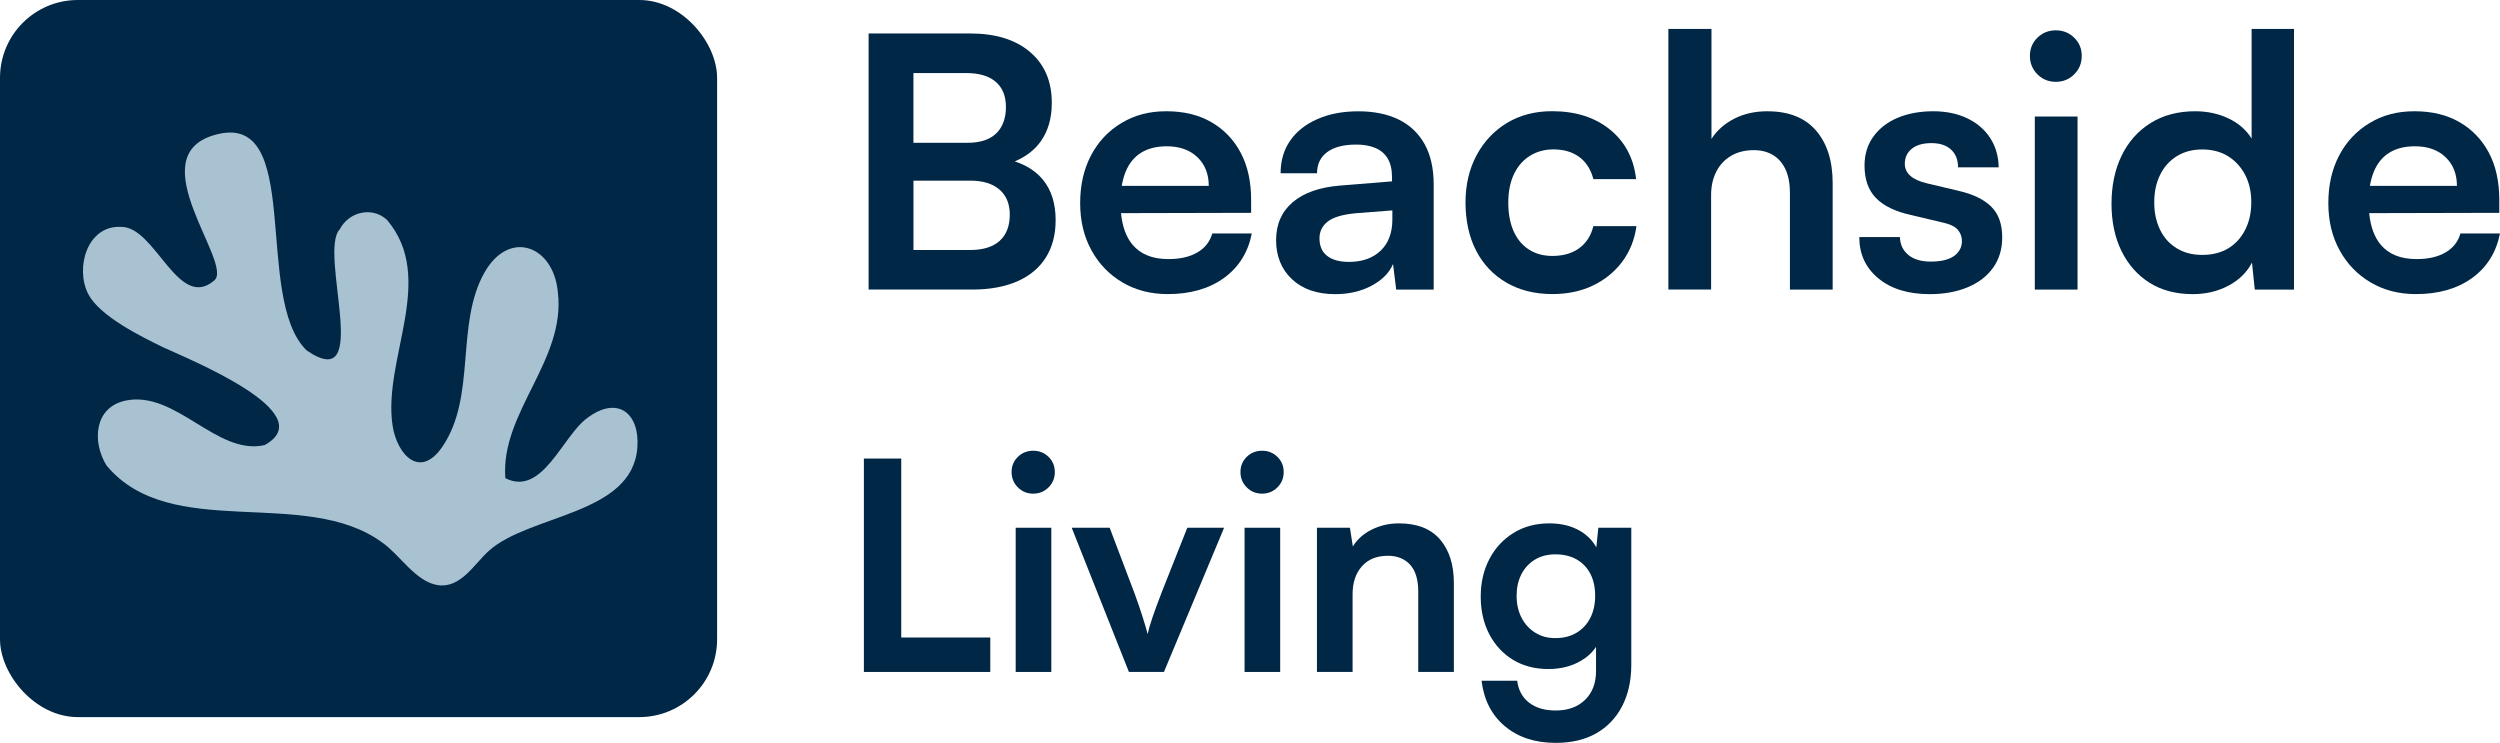
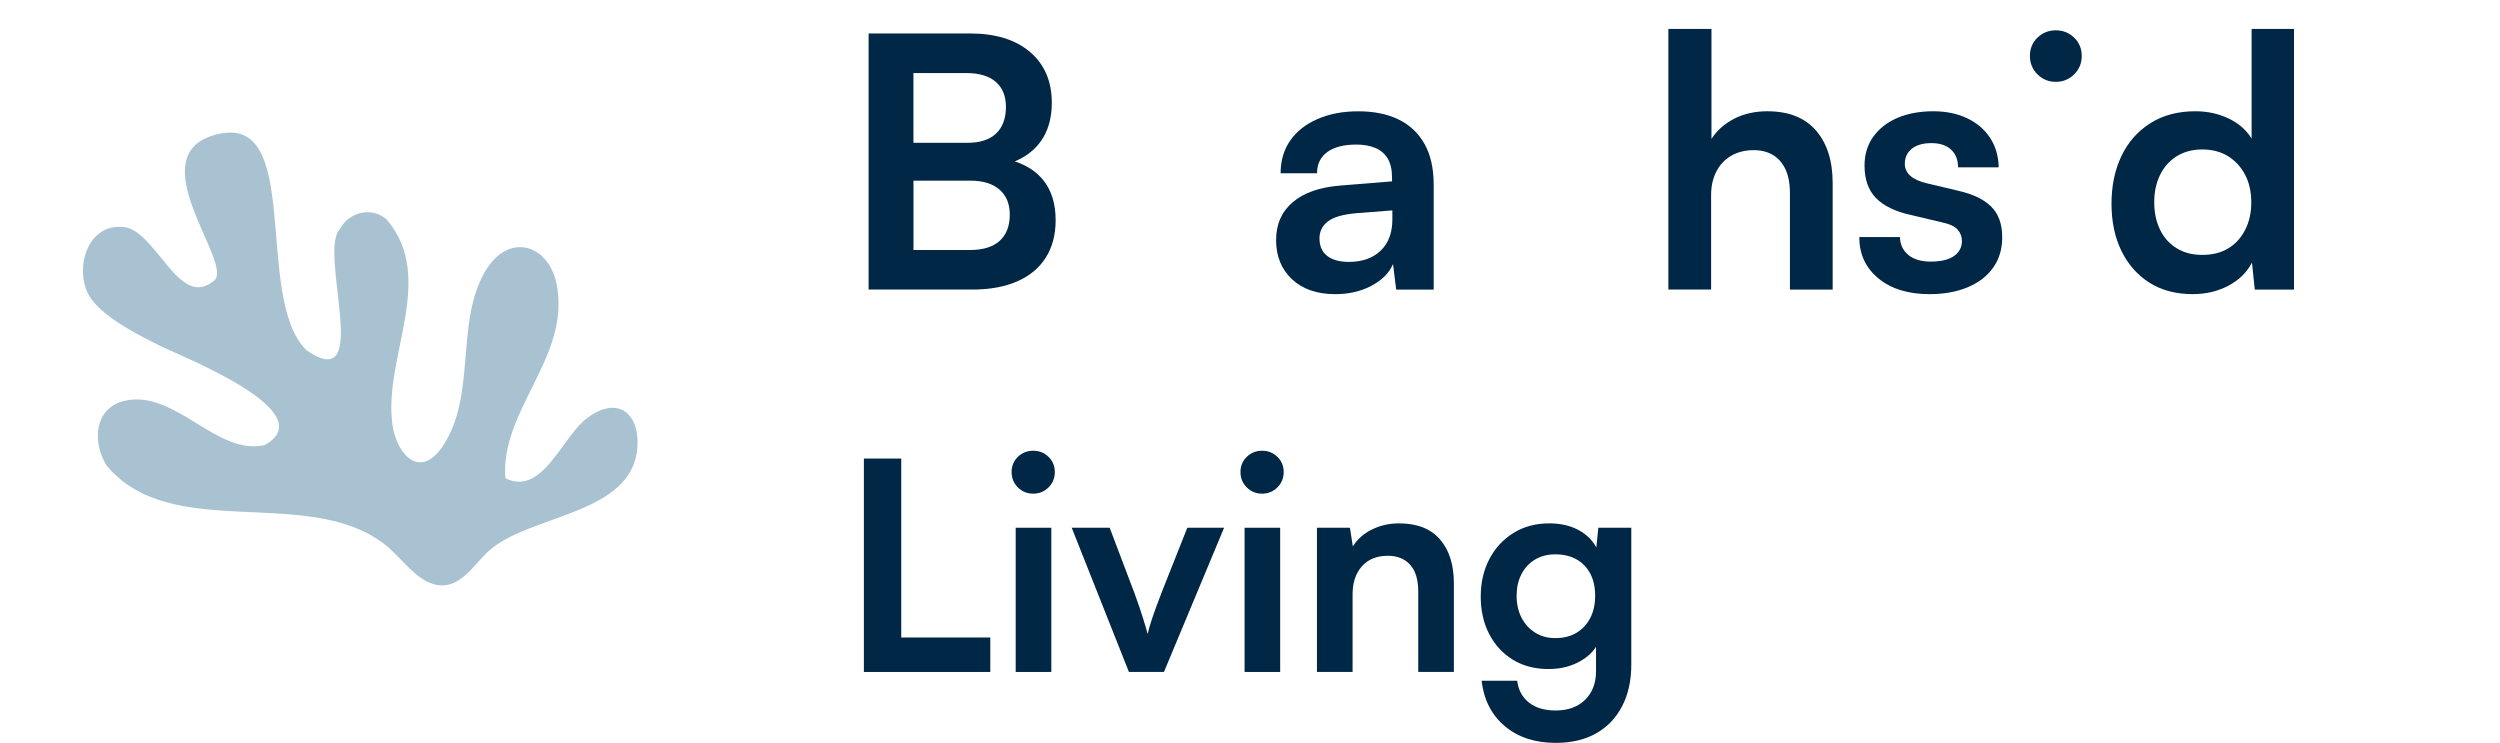
<svg xmlns="http://www.w3.org/2000/svg" id="Ebene_1" data-name="Ebene 1" width="963.53" height="286.32" viewBox="0 0 963.53 286.32">
  <g>
    <path d="M391.1,62.2c4.26-1.8,7.59-4.34,9.96-7.64,2.88-4,4.32-8.98,4.32-14.92,0-8.28-2.79-14.81-8.37-19.58-5.58-4.77-13.28-7.16-23.09-7.16h-39.15v98.7h39.96c6.75,0,12.53-1.06,17.35-3.17,4.81-2.11,8.48-5.17,11-9.18,2.52-4,3.78-8.8,3.78-14.38,0-6.3-1.58-11.43-4.73-15.39-2.64-3.31-6.33-5.73-11.04-7.28ZM372.44,28.16c4.95,0,8.73,1.13,11.34,3.38,2.61,2.25,3.92,5.49,3.92,9.72s-1.26,7.81-3.78,10.19c-2.52,2.39-6.17,3.58-10.94,3.58h-20.93v-26.87h20.39ZM385.27,92.84c-2.61,2.34-6.39,3.51-11.34,3.51h-21.87v-26.73h21.87c4.86,0,8.62,1.15,11.27,3.44,2.65,2.29,3.98,5.51,3.98,9.65,0,4.41-1.31,7.79-3.92,10.13Z" fill="#002746" />
-     <path d="M467.22,90c-.9,3.15-2.81,5.58-5.74,7.29-2.93,1.71-6.64,2.57-11.14,2.57-6.12,0-10.73-1.84-13.84-5.54-2.47-2.94-3.94-7.01-4.45-12.17l50.15-.12v-5c0-7.02-1.33-13.05-3.98-18.09-2.66-5.04-6.41-8.98-11.27-11.81-4.86-2.84-10.67-4.25-17.42-4.25s-12.24,1.51-17.28,4.52c-5.04,3.02-8.96,7.18-11.75,12.49-2.79,5.31-4.19,11.43-4.19,18.36s1.44,12.89,4.32,18.16c2.88,5.27,6.86,9.41,11.95,12.42,5.08,3.01,10.91,4.52,17.48,4.52,8.73,0,15.95-2.07,21.67-6.21,5.71-4.14,9.29-9.86,10.73-17.15h-15.26ZM439.88,58.81c2.65-1.62,5.92-2.43,9.79-2.43,4.95,0,8.89,1.4,11.81,4.19,2.92,2.79,4.39,6.48,4.39,11.07h-33.54c.34-2.03.85-3.88,1.54-5.54,1.35-3.24,3.35-5.67,6.01-7.29Z" fill="#002746" />
    <path d="M528.59,110.12c4.1-2.16,6.86-4.95,8.3-8.37l1.22,9.86h14.45v-40.5c0-6.21-1.17-11.41-3.51-15.59-2.34-4.19-5.67-7.34-9.99-9.45-4.32-2.11-9.5-3.17-15.53-3.17s-11.18.99-15.73,2.97c-4.55,1.98-8.06,4.75-10.53,8.3-2.48,3.56-3.71,7.76-3.71,12.62h14.04c0-3.51,1.3-6.23,3.92-8.17,2.61-1.93,6.35-2.9,11.21-2.9,2.79,0,5.22.43,7.29,1.28,2.07.86,3.67,2.21,4.79,4.05,1.12,1.85,1.69,4.3,1.69,7.36v1.49l-19.98,1.62c-7.92.63-14.02,2.77-18.29,6.41-4.28,3.65-6.41,8.53-6.41,14.65s2.05,11.23,6.14,15.05c4.1,3.83,9.65,5.74,16.67,5.74,5.22,0,9.88-1.08,13.97-3.24ZM508.54,91.89c0-2.7,1.08-4.88,3.24-6.55,2.16-1.66,5.81-2.72,10.94-3.17l13.91-1.08v3.51c0,5.13-1.51,9.14-4.52,12.02-3.02,2.88-7.09,4.32-12.22,4.32-3.6,0-6.39-.76-8.37-2.3-1.98-1.53-2.97-3.78-2.97-6.75Z" fill="#002746" />
-     <path d="M608.65,95.67c-2.75,1.98-6.19,2.97-10.33,2.97-3.51,0-6.55-.83-9.11-2.5-2.57-1.66-4.52-4.03-5.87-7.09-1.35-3.06-2.03-6.7-2.03-10.94s.72-7.87,2.16-10.94c1.44-3.06,3.49-5.42,6.14-7.09,2.65-1.66,5.69-2.5,9.11-2.5,3.96,0,7.27.97,9.92,2.9,2.65,1.94,4.48,4.79,5.47,8.57h16.47c-.9-8.01-4.25-14.38-10.06-19.1s-13.25-7.09-22.35-7.09c-6.57,0-12.35,1.51-17.35,4.52-5,3.02-8.91,7.18-11.75,12.49-2.84,5.31-4.25,11.39-4.25,18.23s1.37,13.3,4.12,18.56c2.74,5.27,6.64,9.36,11.68,12.29,5.04,2.92,10.94,4.39,17.69,4.39,5.85,0,11.07-1.1,15.66-3.31,4.59-2.2,8.35-5.27,11.27-9.18,2.92-3.92,4.75-8.48,5.47-13.7h-16.61c-.9,3.69-2.72,6.53-5.47,8.51Z" fill="#002746" />
    <path d="M681.22,42.88c-4.86,0-9.16.97-12.89,2.9-3.74,1.94-6.64,4.52-8.71,7.76V11.15h-16.61v100.45h16.47v-36.45c0-3.33.65-6.3,1.96-8.91,1.3-2.61,3.19-4.66,5.67-6.14,2.47-1.48,5.42-2.23,8.84-2.23,2.79,0,5.22.61,7.29,1.82,2.07,1.22,3.69,3.04,4.86,5.47,1.17,2.43,1.76,5.54,1.76,9.32v37.13h16.47v-41.04c0-8.55-2.14-15.3-6.41-20.25-4.28-4.95-10.51-7.43-18.7-7.43Z" fill="#002746" />
    <path d="M754.8,73.53l-12.02-2.84c-5.76-1.35-8.64-3.87-8.64-7.56,0-2.43.9-4.36,2.7-5.81,1.8-1.44,4.32-2.16,7.56-2.16s5.76.83,7.56,2.5c1.8,1.67,2.7,3.94,2.7,6.82h15.66c-.09-4.32-1.19-8.1-3.31-11.34-2.12-3.24-5.06-5.76-8.84-7.56-3.78-1.8-8.15-2.7-13.1-2.7s-9.68.83-13.64,2.5c-3.96,1.67-7.09,4.07-9.38,7.22-2.29,3.15-3.44,6.89-3.44,11.21,0,5.31,1.46,9.47,4.39,12.49,2.92,3.02,7.4,5.2,13.43,6.55l12.02,2.84c2.97.63,5,1.58,6.08,2.84,1.08,1.26,1.62,2.7,1.62,4.32,0,2.43-1.01,4.37-3.04,5.81-2.02,1.44-5.02,2.16-8.98,2.16-3.69,0-6.57-.85-8.64-2.57-2.07-1.71-3.15-4-3.24-6.89h-15.66c0,6.57,2.45,11.88,7.36,15.93,4.9,4.05,11.5,6.08,19.78,6.08,5.49,0,10.35-.88,14.58-2.63,4.23-1.76,7.51-4.27,9.86-7.56,2.34-3.28,3.51-7.18,3.51-11.68,0-5.13-1.42-9.09-4.25-11.88-2.84-2.79-7.04-4.81-12.62-6.08Z" fill="#002746" />
    <path d="M792.34,11.69c-2.79,0-5.15.95-7.09,2.84-1.94,1.89-2.9,4.23-2.9,7.02s.97,5.15,2.9,7.09c1.93,1.94,4.3,2.9,7.09,2.9s5.15-.97,7.09-2.9,2.9-4.3,2.9-7.09-.97-5.13-2.9-7.02c-1.94-1.89-4.3-2.84-7.09-2.84Z" fill="#002746" />
-     <rect x="784.24" y="44.91" width="16.47" height="66.7" fill="#002746" />
    <path d="M867.81,53.41c-2.07-3.33-5.04-5.92-8.91-7.76-3.87-1.84-8.15-2.77-12.83-2.77-6.66,0-12.42,1.53-17.28,4.59-4.86,3.06-8.57,7.27-11.14,12.62-2.57,5.36-3.85,11.5-3.85,18.43s1.28,13.01,3.85,18.23c2.57,5.22,6.17,9.29,10.8,12.22,4.64,2.92,10.19,4.39,16.68,4.39,5.04,0,9.61-1.08,13.7-3.24,4.1-2.16,7.13-5.13,9.11-8.91l1.08,10.4h15.12V11.15h-16.34v42.26ZM865.31,88.58c-1.58,3.11-3.76,5.49-6.55,7.16-2.79,1.67-6.12,2.5-9.99,2.5s-7.07-.85-9.86-2.57c-2.79-1.71-4.93-4.09-6.41-7.16-1.48-3.06-2.23-6.57-2.23-10.53s.74-7.47,2.23-10.53c1.48-3.06,3.62-5.47,6.41-7.22,2.79-1.75,6.08-2.63,9.86-2.63s7.2.88,9.99,2.63c2.79,1.76,4.97,4.14,6.55,7.16,1.57,3.02,2.36,6.55,2.36,10.6s-.79,7.49-2.36,10.6Z" fill="#002746" />
-     <path d="M948.28,90c-.9,3.15-2.81,5.58-5.74,7.29-2.93,1.71-6.64,2.57-11.14,2.57-6.12,0-10.73-1.84-13.84-5.54-2.47-2.94-3.94-7.01-4.45-12.17l50.15-.12v-5c0-7.02-1.33-13.05-3.98-18.09-2.66-5.04-6.41-8.98-11.27-11.81-4.86-2.84-10.67-4.25-17.42-4.25s-12.24,1.51-17.28,4.52c-5.04,3.02-8.96,7.18-11.75,12.49-2.79,5.31-4.19,11.43-4.19,18.36s1.44,12.89,4.32,18.16c2.88,5.27,6.86,9.41,11.95,12.42,5.08,3.01,10.91,4.52,17.48,4.52,8.73,0,15.95-2.07,21.67-6.21,5.71-4.14,9.29-9.86,10.73-17.15h-15.26ZM920.94,58.81c2.65-1.62,5.92-2.43,9.79-2.43,4.95,0,8.89,1.4,11.81,4.19,2.92,2.79,4.39,6.48,4.39,11.07h-33.54c.34-2.03.85-3.88,1.54-5.54,1.35-3.24,3.35-5.67,6.01-7.29Z" fill="#002746" />
    <polygon points="347.35 176.73 332.95 176.73 332.95 258.98 335.43 258.98 347.35 258.98 381.67 258.98 381.67 245.7 347.35 245.7 347.35 176.73" fill="#002746" />
    <rect x="391.46" y="203.4" width="13.73" height="55.58" fill="#002746" />
    <path d="M398.21,173.72c-2.33,0-4.29.79-5.91,2.36-1.61,1.58-2.42,3.53-2.42,5.85s.81,4.29,2.42,5.91c1.61,1.61,3.58,2.42,5.91,2.42s4.29-.81,5.91-2.42c1.61-1.61,2.42-3.58,2.42-5.91s-.81-4.28-2.42-5.85c-1.61-1.58-3.58-2.36-5.91-2.36Z" fill="#002746" />
    <path d="M447.49,228.94c-1.2,3.08-2.27,5.98-3.21,8.72-.94,2.74-1.59,4.97-1.97,6.7-.38-1.5-.99-3.62-1.86-6.36-.86-2.74-1.89-5.76-3.09-9.06l-9.68-25.54h-14.63l22.05,55.58h13.5l23.18-55.58h-14.18l-10.13,25.54Z" fill="#002746" />
    <path d="M486.42,173.72c-2.33,0-4.29.79-5.91,2.36-1.61,1.58-2.42,3.53-2.42,5.85s.81,4.29,2.42,5.91c1.61,1.61,3.58,2.42,5.91,2.42s4.29-.81,5.91-2.42,2.42-3.58,2.42-5.91-.81-4.28-2.42-5.85c-1.61-1.58-3.58-2.36-5.91-2.36Z" fill="#002746" />
    <rect x="479.67" y="203.4" width="13.73" height="55.58" fill="#002746" />
    <path d="M539.18,201.71c-3.75,0-7.22.79-10.41,2.36-3.19,1.58-5.65,3.75-7.37,6.53l-1.12-7.2h-12.71v55.58h13.73v-29.93c0-4.5,1.2-8.1,3.6-10.8,2.4-2.7,5.74-4.05,10.01-4.05,3.6,0,6.45,1.14,8.55,3.43,2.1,2.29,3.15,5.76,3.15,10.41v30.94h13.73v-34.2c0-7.12-1.78-12.75-5.34-16.88-3.56-4.12-8.83-6.19-15.81-6.19Z" fill="#002746" />
    <path d="M615.27,211.01c-1.4-2.54-3.39-4.62-5.99-6.21-3.38-2.06-7.43-3.09-12.15-3.09-5.25,0-9.86,1.24-13.84,3.71-3.98,2.48-7.07,5.83-9.28,10.07-2.21,4.24-3.32,9.06-3.32,14.46s1.09,10.2,3.26,14.4c2.18,4.2,5.21,7.5,9.11,9.9,3.9,2.4,8.48,3.6,13.73,3.6,4.73,0,8.89-1.05,12.49-3.15,2.5-1.45,4.44-3.26,5.85-5.4v9.34c0,4.65-1.41,8.34-4.22,11.08-2.81,2.74-6.58,4.11-11.31,4.11-4.28,0-7.71-1.01-10.3-3.04-2.59-2.03-4.11-4.84-4.56-8.44h-13.73c.9,7.43,3.9,13.28,9,17.55,5.1,4.27,11.63,6.41,19.58,6.41,6.08,0,11.27-1.22,15.58-3.66,4.31-2.44,7.65-5.93,10.01-10.46,2.36-4.54,3.54-9.88,3.54-16.03v-52.77h-12.71l-.76,7.61ZM612.94,238.11c-1.24,2.44-3,4.35-5.29,5.74-2.29,1.39-5.01,2.08-8.16,2.08s-5.63-.71-7.88-2.14c-2.25-1.42-3.99-3.36-5.23-5.79-1.24-2.44-1.86-5.23-1.86-8.38s.6-5.81,1.8-8.21c1.2-2.4,2.93-4.29,5.18-5.68,2.25-1.39,4.91-2.08,7.99-2.08s5.98.67,8.27,2.02c2.29,1.35,4.03,3.21,5.23,5.57,1.2,2.36,1.8,5.16,1.8,8.38s-.62,6.06-1.86,8.5Z" fill="#002746" />
  </g>
-   <rect id="Rechteck_929" data-name="Rechteck 929" width="276.38" height="276.38" rx="30" ry="30" fill="#002746" />
  <g id="Gruppe_4798" data-name="Gruppe 4798">
    <g id="Gruppe_4797" data-name="Gruppe 4797">
      <path id="Pfad_8504" data-name="Pfad 8504" d="M194.77,184.31c-2-25.28,23.42-45.47,20.23-71.72-1.64-17.95-18.73-24.41-28.29-7.53-11.27,19.93-3,47.77-16.22,67.12-8.64,12.64-17.42,3.05-19.17-8.04-3.94-25.7,17.14-56.66-2.18-79.41-5.75-5.29-14.67-3.07-18.15,3.57-8.52,8.79,12.98,64.45-12.83,46.73-20.84-20.31-.59-93.29-35.68-82.95-28.75,8.47,7.69,49.5.12,56-13.97,11.99-22.69-20.89-35.97-20.64-13.16-.66-17.76,16.11-12.57,25.98,4.45,8.45,20.08,16.15,28.56,20.31,9.84,4.61,61.81,25.45,39.37,37.81-18.42,4.2-34.18-21.18-53.56-17.15-12.16,2.53-13.01,15.91-7.38,25,24.67,29.75,76.53,7.8,106.3,29.74,6.78,4.72,12.8,15.01,21.31,16.37,8.8,1.4,14.1-8.07,19.67-13.13,15.66-14.19,55.29-13.82,57.31-39.77,1.03-13.25-7.47-20.2-19.04-11.69-9.77,6.81-17.43,30.65-31.83,23.39" fill="#a8c2d1" />
    </g>
  </g>
</svg>